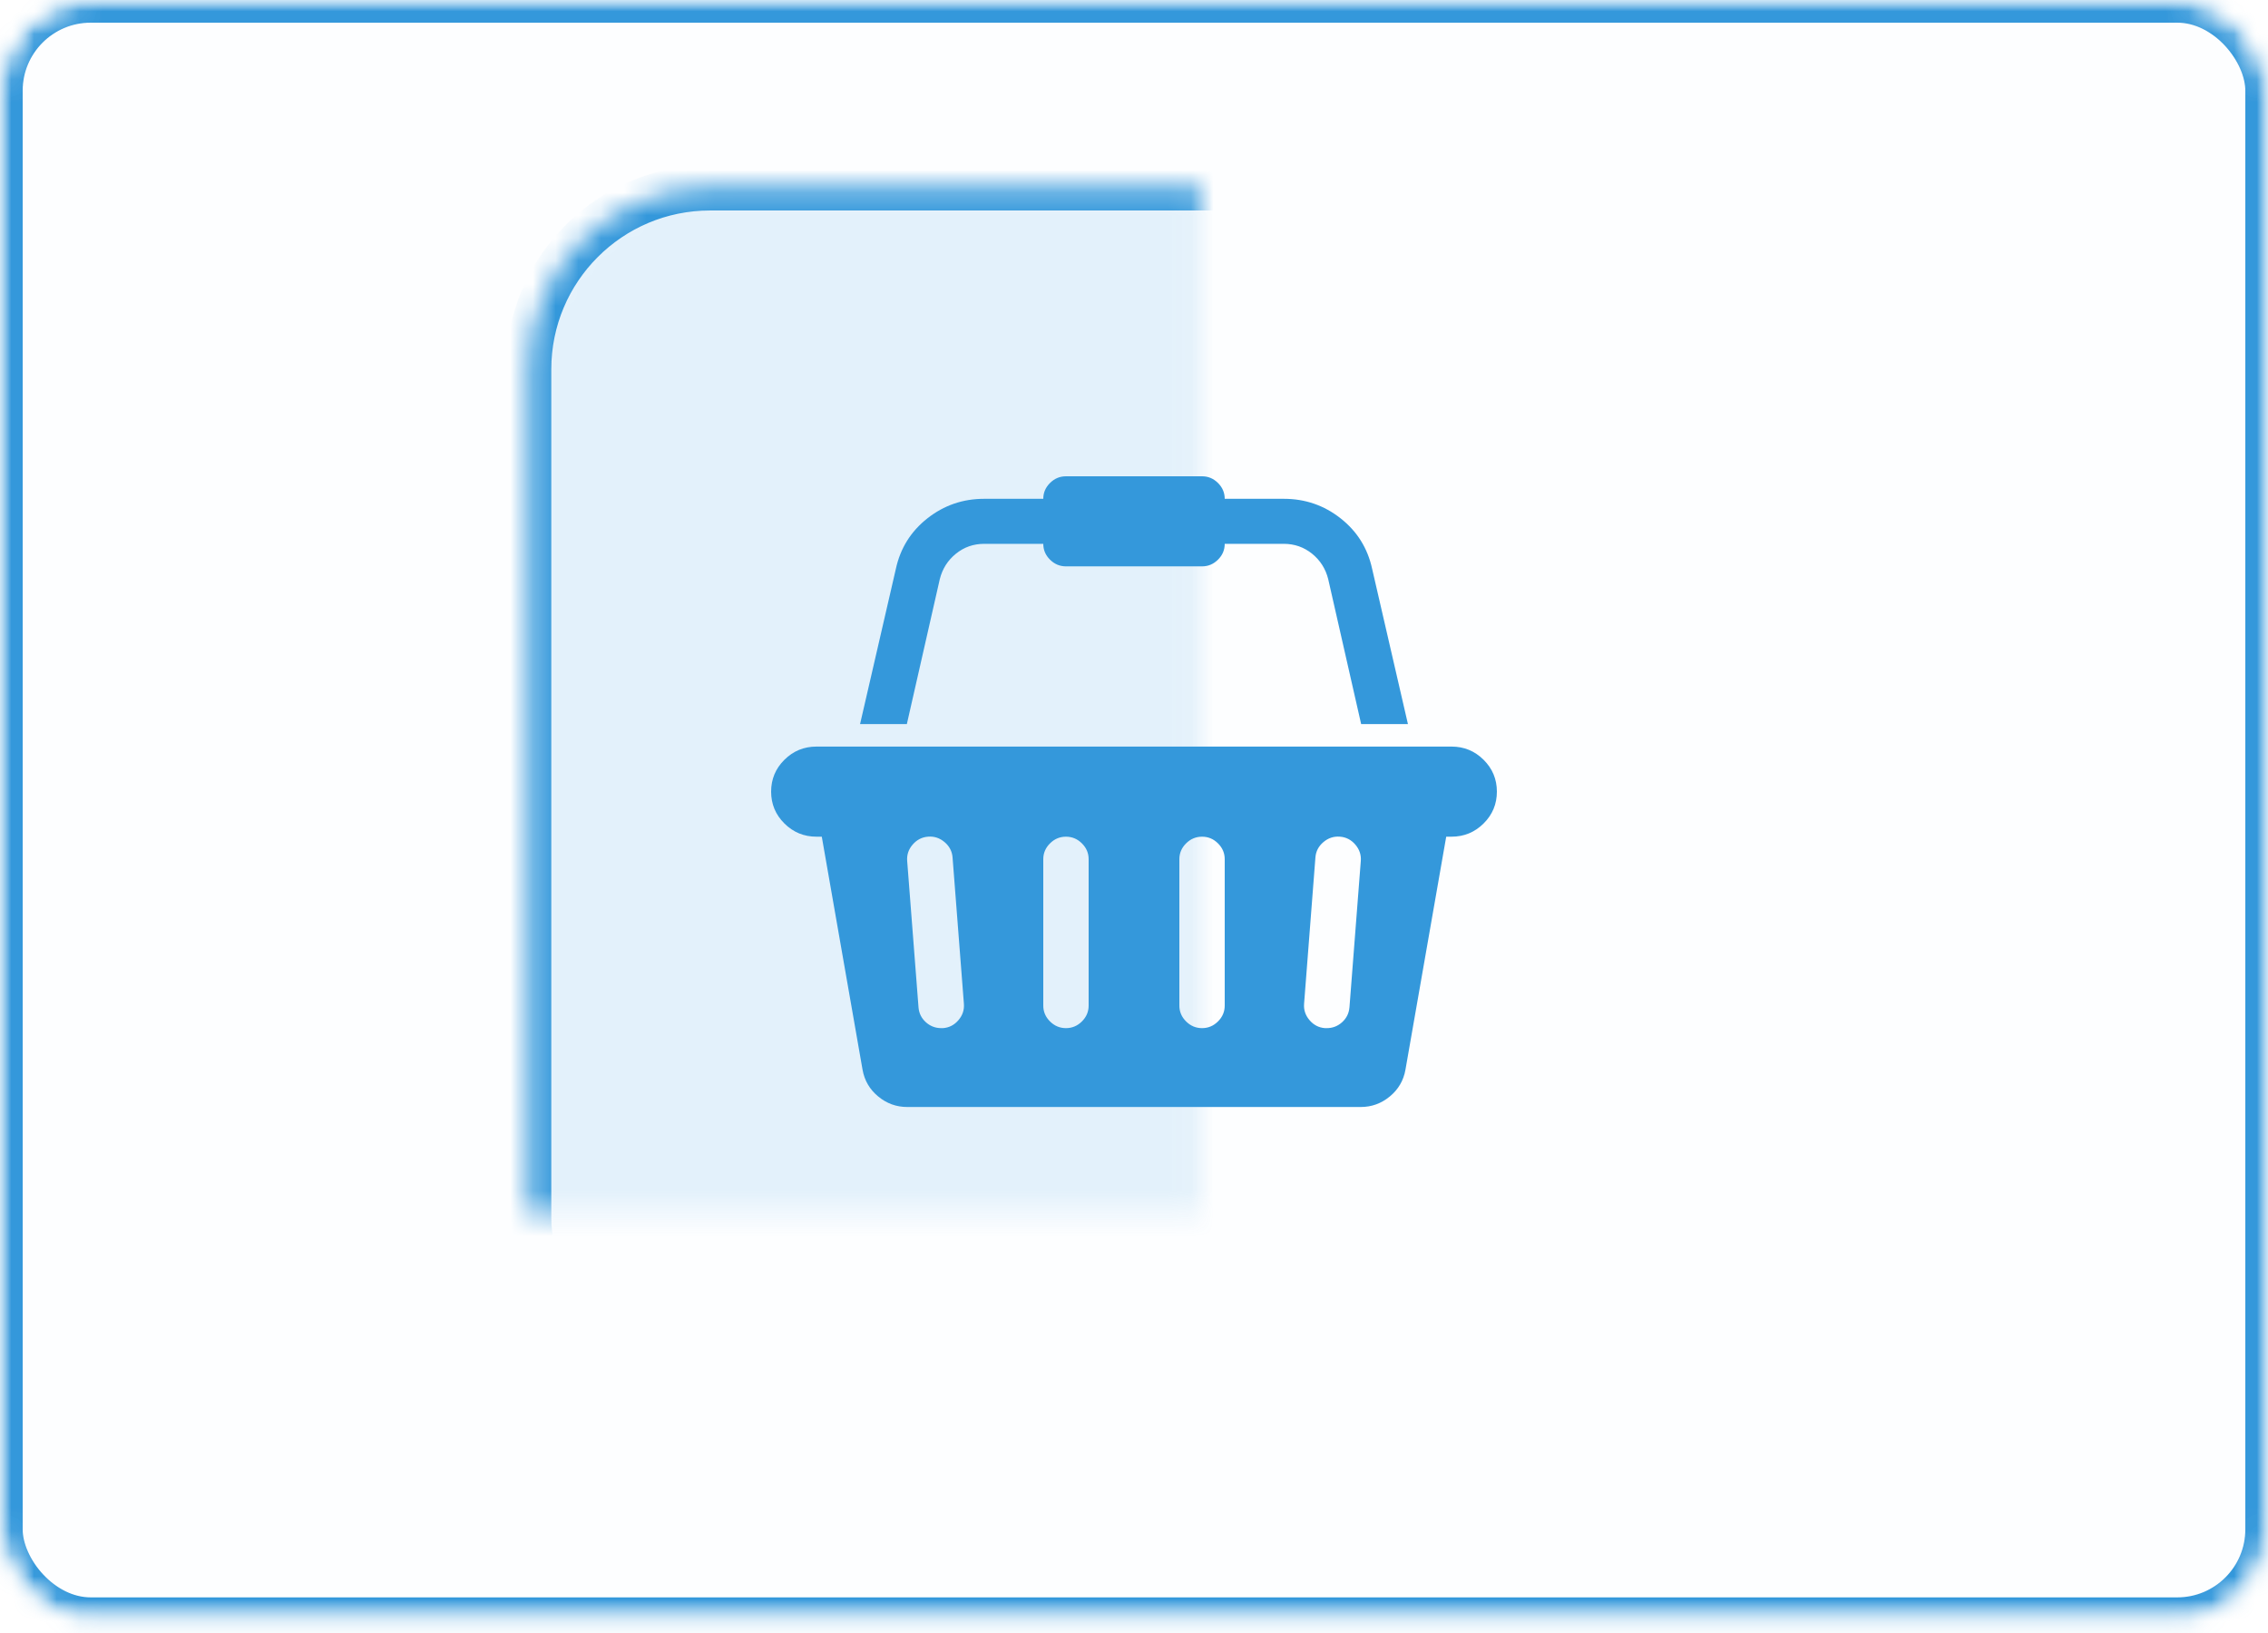
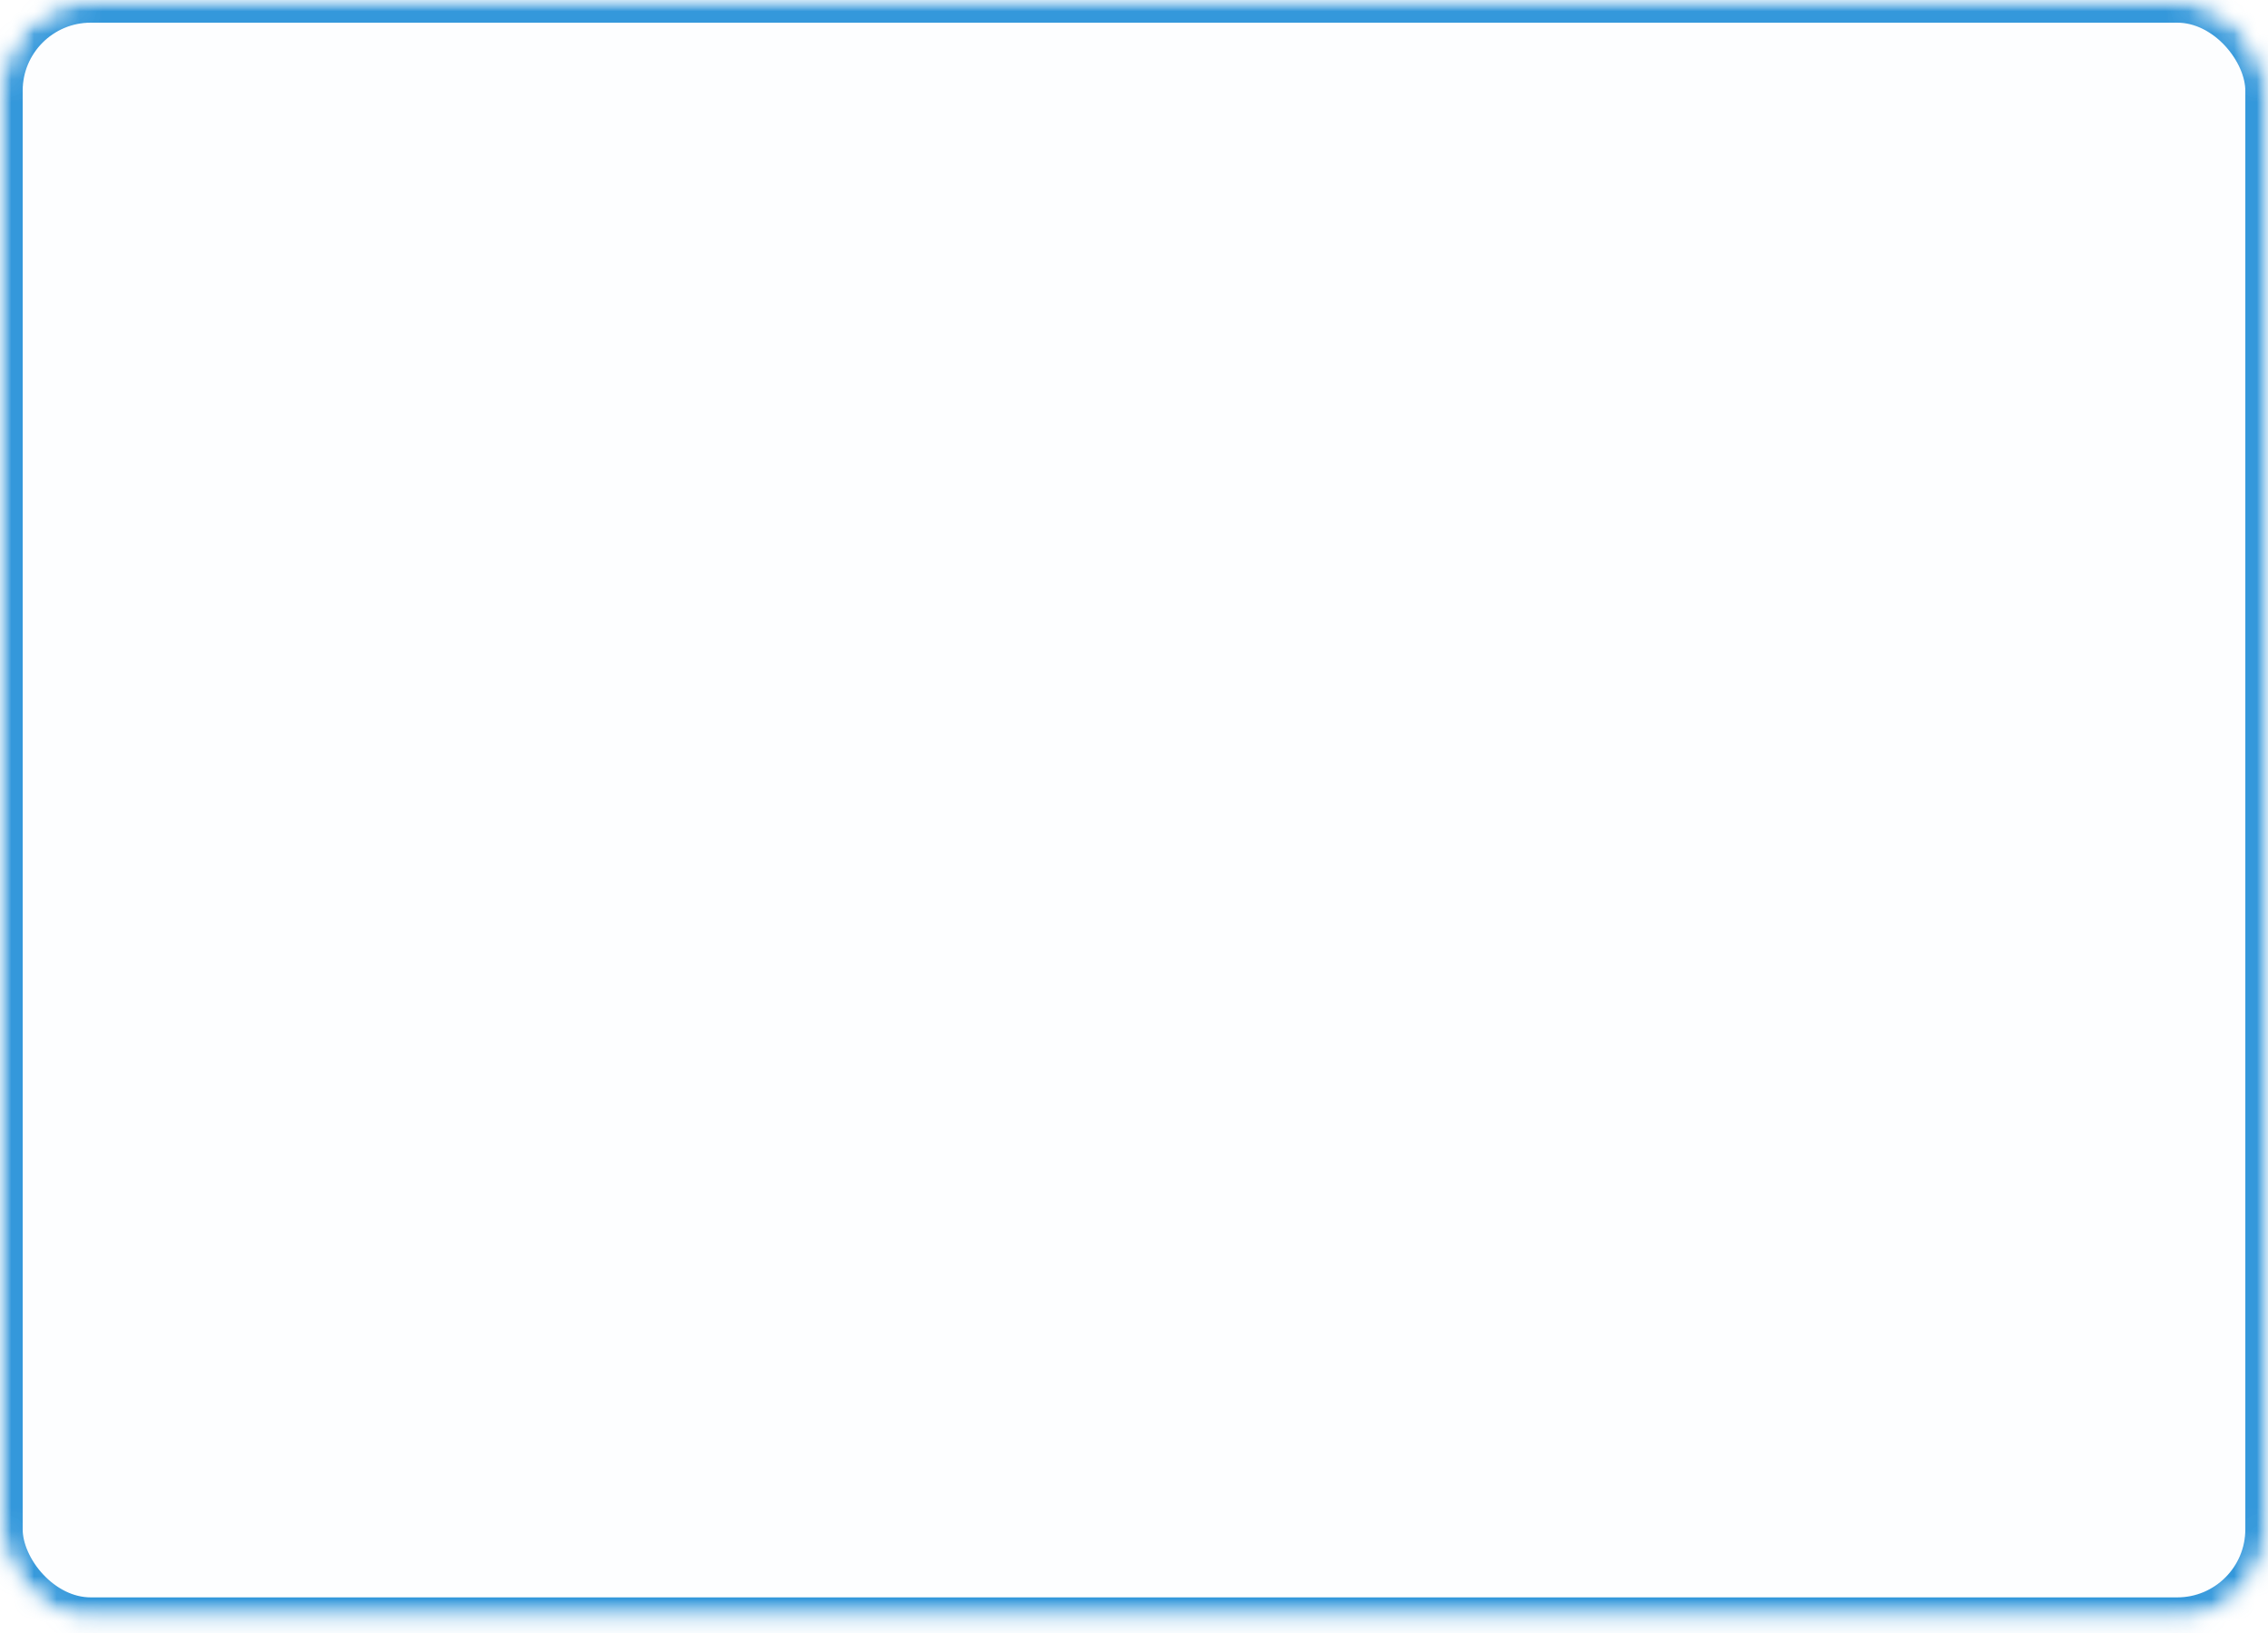
<svg xmlns="http://www.w3.org/2000/svg" xmlns:xlink="http://www.w3.org/1999/xlink" width="100px" height="72px" viewBox="0 0 100 72" version="1.1">
  <title>cart-icon-outline-round</title>
  <desc>Created with Sketch.</desc>
  <defs>
    <rect id="path-1" x="0" y="0" width="100" height="71.429" rx="4" />
    <mask id="mask-2" maskContentUnits="userSpaceOnUse" maskUnits="objectBoundingBox" x="0" y="0" width="100" height="71.429" fill="white">
      <use xlink:href="#path-1" />
    </mask>
    <mask id="mask-4" maskContentUnits="userSpaceOnUse" maskUnits="objectBoundingBox" x="0" y="0" width="100" height="71.429" fill="white">
      <use xlink:href="#path-1" />
    </mask>
-     <rect id="path-5" x="23.308" y="8.281" width="52.929" height="53.446" rx="8" />
    <mask id="mask-6" maskContentUnits="userSpaceOnUse" maskUnits="objectBoundingBox" x="0" y="0" width="52.929" height="53.446" fill="white">
      <use xlink:href="#path-5" />
    </mask>
  </defs>
  <g id="Page-1" stroke="none" stroke-width="1" fill="none" fill-rule="evenodd">
    <g id="cart-icon-outline-round">
      <mask id="mask-3" fill="white">
        <use xlink:href="#path-1" />
      </mask>
      <g id="Mask" stroke="#3498DB" mask="url(#mask-2)" stroke-width="2" fill-opacity="0.01" fill="#00A0D2">
        <use mask="url(#mask-4)" xlink:href="#path-1" />
      </g>
      <g id="Rectangle-166-Copy-4" mask="url(#mask-3)" stroke="#3498DB" stroke-width="2" fill="#3498DB" fill-opacity="0.128">
        <use mask="url(#mask-6)" xlink:href="#path-5" />
      </g>
      <g id="shopping-basket" mask="url(#mask-3)" fill="#3498DB">
        <g transform="translate(34, 21)" id="Shape">
-           <path d="M30,11.917 C30.552,11.917 31.023,12.111 31.414,12.499 C31.805,12.887 32,13.355 32,13.903 C32,14.452 31.805,14.92 31.414,15.308 C31.023,15.696 30.552,15.89 30,15.89 L29.766,15.89 L27.969,26.162 C27.886,26.638 27.656,27.032 27.281,27.342 C26.906,27.653 26.479,27.808 26,27.808 L6,27.808 C5.521,27.808 5.094,27.653 4.719,27.342 C4.344,27.032 4.115,26.638 4.031,26.162 L2.234,15.89 L2,15.89 C1.448,15.89 0.977,15.696 0.586,15.308 C0.195,14.92 -7.40148683e-17,14.452 0,13.903 C7.40148683e-17,13.355 0.195,12.887 0.586,12.499 C0.977,12.111 1.448,11.917 2,11.917 L30,11.917 L30,11.917 Z M7.578,24.331 C7.849,24.311 8.075,24.194 8.258,23.981 C8.441,23.769 8.521,23.528 8.5,23.259 L8,16.804 C7.979,16.536 7.862,16.31 7.648,16.129 C7.434,15.948 7.192,15.867 6.921,15.889 C6.65,15.91 6.424,16.026 6.241,16.238 C6.058,16.45 5.978,16.691 5.999,16.96 L6.499,23.415 C6.52,23.674 6.626,23.891 6.819,24.067 C7.012,24.242 7.238,24.33 7.499,24.331 L7.577,24.331 L7.578,24.331 Z M14,23.338 L14,16.883 C14,16.614 13.901,16.381 13.703,16.185 C13.505,15.988 13.271,15.89 13,15.89 C12.729,15.89 12.495,15.988 12.297,16.185 C12.099,16.381 12,16.614 12,16.883 L12,23.338 C12,23.607 12.099,23.839 12.297,24.036 C12.495,24.233 12.729,24.331 13,24.331 C13.271,24.331 13.505,24.233 13.703,24.036 C13.901,23.839 14,23.607 14,23.338 L14,23.338 Z M20,23.338 L20,16.883 C20,16.614 19.901,16.381 19.703,16.185 C19.505,15.988 19.271,15.89 19,15.89 C18.729,15.89 18.495,15.988 18.297,16.185 C18.099,16.381 18,16.614 18,16.883 L18,23.338 C18,23.607 18.099,23.839 18.297,24.036 C18.495,24.233 18.729,24.331 19,24.331 C19.271,24.331 19.505,24.233 19.703,24.036 C19.901,23.839 20,23.607 20,23.338 L20,23.338 Z M25.5,23.415 L26,16.96 C26.021,16.691 25.94,16.451 25.758,16.238 C25.576,16.026 25.349,15.909 25.078,15.889 C24.807,15.868 24.564,15.948 24.351,16.129 C24.138,16.31 24.02,16.535 23.999,16.804 L23.499,23.259 C23.478,23.528 23.559,23.769 23.741,23.981 C23.923,24.194 24.15,24.311 24.421,24.331 L24.499,24.331 C24.76,24.331 24.986,24.243 25.179,24.067 C25.372,23.891 25.478,23.674 25.499,23.415 L25.5,23.415 Z M7.438,4.531 L5.985,10.924 L3.922,10.924 L5.5,4.081 C5.698,3.17 6.162,2.428 6.891,1.854 C7.62,1.28 8.454,0.993 9.391,0.993 L12,0.993 C12,0.724 12.099,0.492 12.297,0.295 C12.495,0.098 12.729,9.22633617e-17 13,5.55111512e-17 L19,5.55111512e-17 C19.271,5.55111512e-17 19.505,0.098 19.703,0.295 C19.901,0.492 20,0.724 20,0.993 L22.609,0.993 C23.546,0.993 24.38,1.28 25.109,1.854 C25.838,2.428 26.302,3.17 26.5,4.081 L28.078,10.924 L26.015,10.924 L24.562,4.531 C24.447,4.075 24.21,3.703 23.851,3.413 C23.492,3.124 23.078,2.979 22.609,2.978 L20,2.978 C20,3.247 19.901,3.48 19.703,3.676 C19.505,3.873 19.271,3.971 19,3.971 L13,3.971 C12.729,3.971 12.495,3.873 12.297,3.676 C12.099,3.48 12,3.247 12,2.978 L9.391,2.978 C8.922,2.978 8.508,3.123 8.149,3.413 C7.79,3.703 7.553,4.076 7.438,4.531 L7.438,4.531 Z" />
-         </g>
+           </g>
      </g>
    </g>
  </g>
</svg>